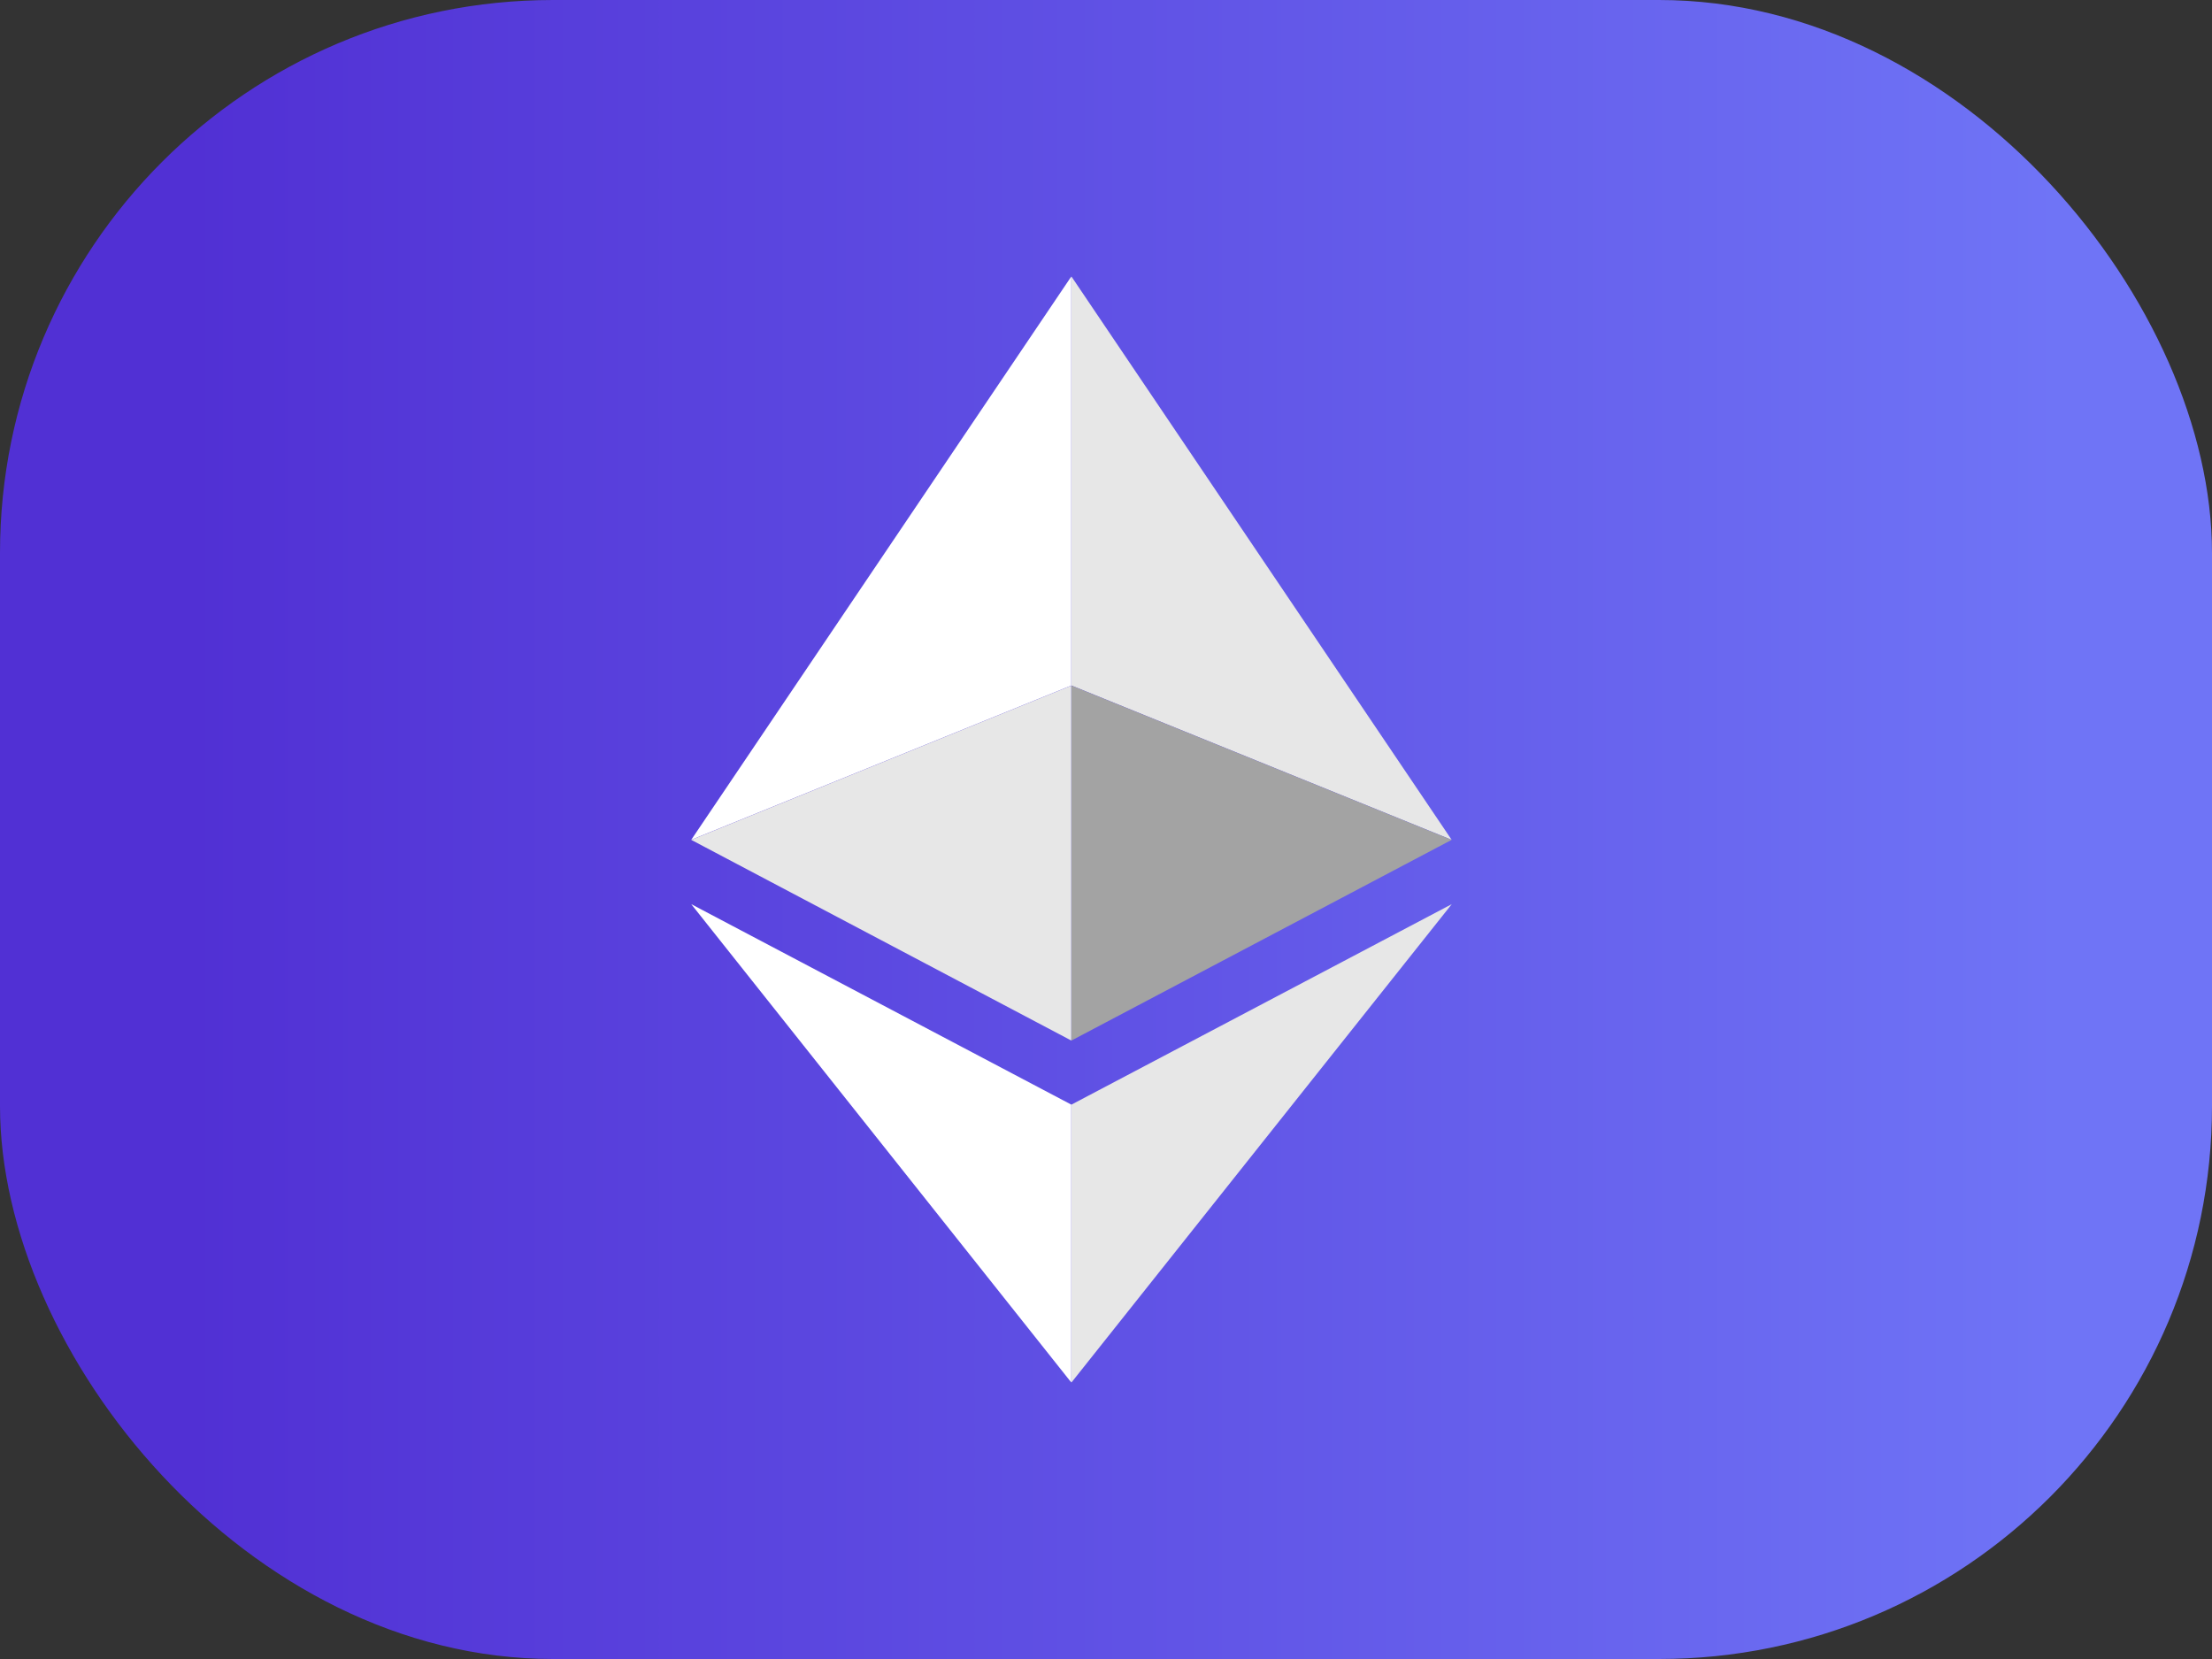
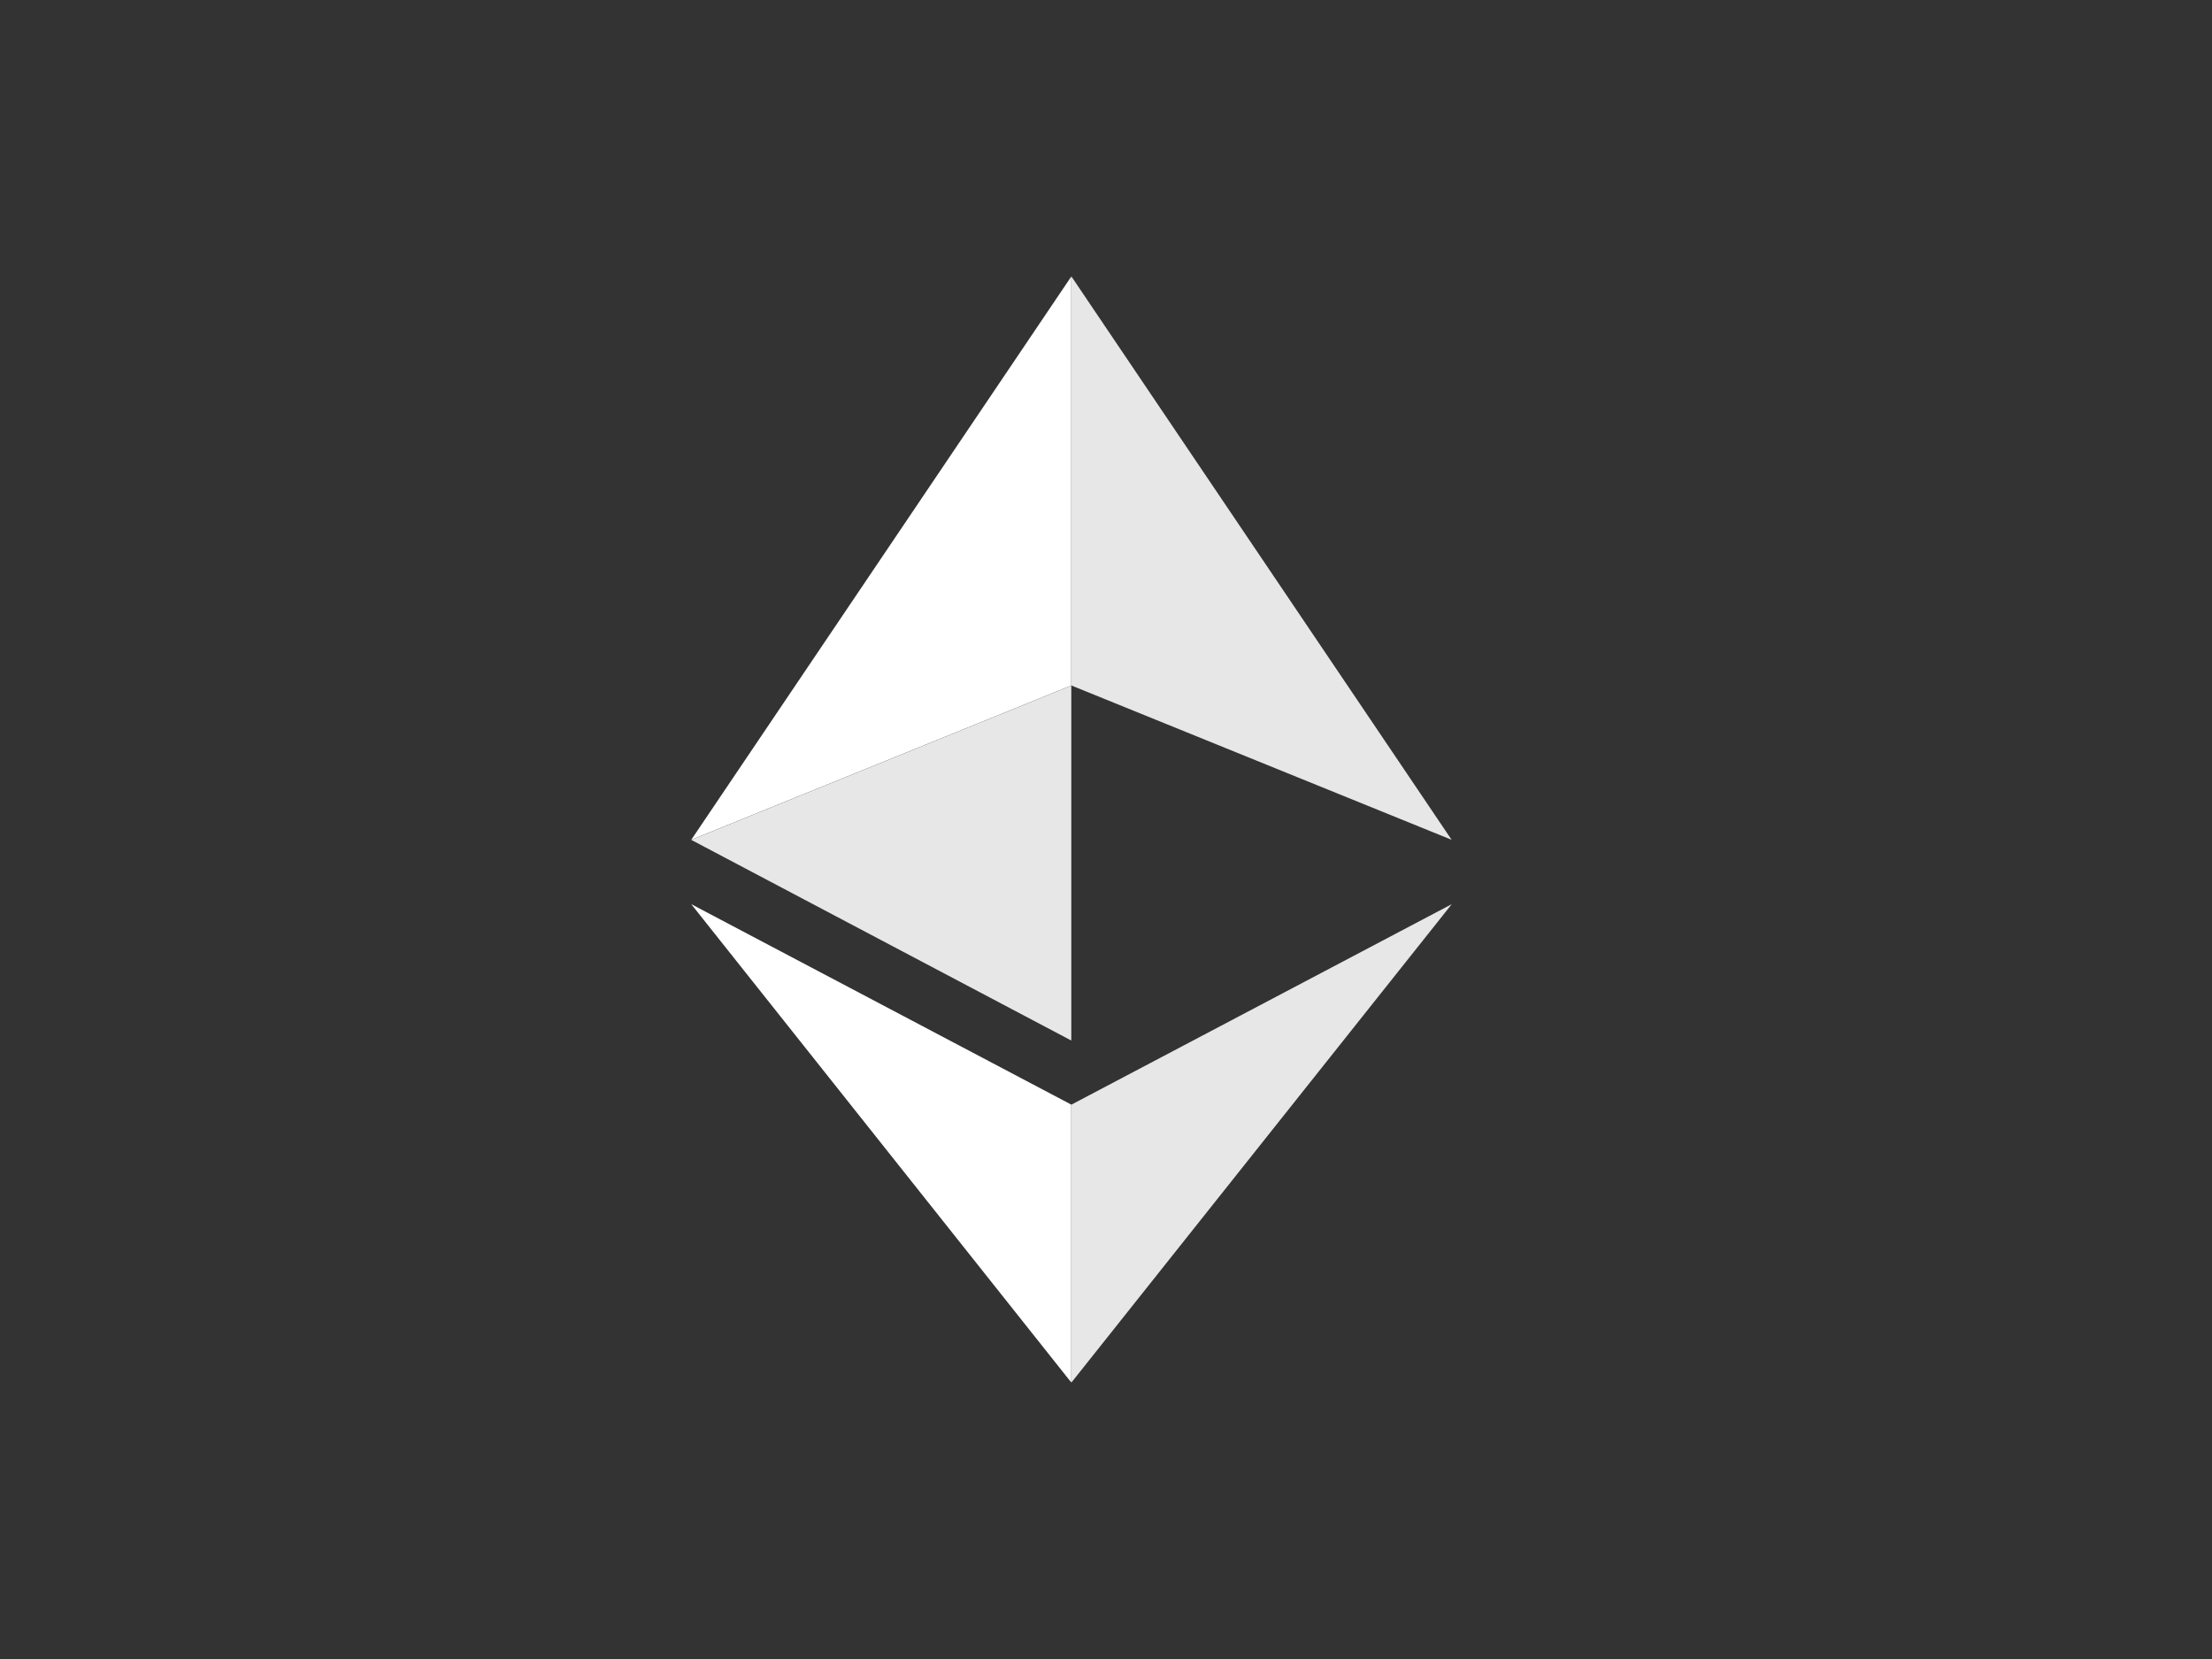
<svg xmlns="http://www.w3.org/2000/svg" width="32" height="24" viewBox="0 0 32 24" fill="none">
  <rect x="0" y="0" width="32" height="24" fill="#333333" stroke="none" />
-   <rect width="32" height="24" rx="8" fill="url(#kuviz7y8ba)" />
  <path d="M15.498 4 10 12.149l5.498-2.232V4z" fill="#fff" />
  <path d="M15.498 9.918 10 12.15l5.498 2.903V9.918zM21 12.149 15.5 4v5.917l5.5 2.232z" fill="#E7E7E7" />
-   <path d="M15.5 15.053 21 12.15l-5.5-2.232v5.135z" fill="#A3A3A3" />
  <path d="M10 13.08 15.498 20v-4.02L10 13.08z" fill="#fff" />
  <path d="M15.5 15.98V20l5.502-6.92-5.502 2.9z" fill="#E7E7E7" />
  <defs>
    <linearGradient id="kuviz7y8ba" x1="29.796" y1="12" x2="2.773" y2="12" gradientUnits="userSpaceOnUse">
      <stop stop-color="#6F74F6" />
      <stop offset="1" stop-color="#5130D4" />
    </linearGradient>
  </defs>
</svg>